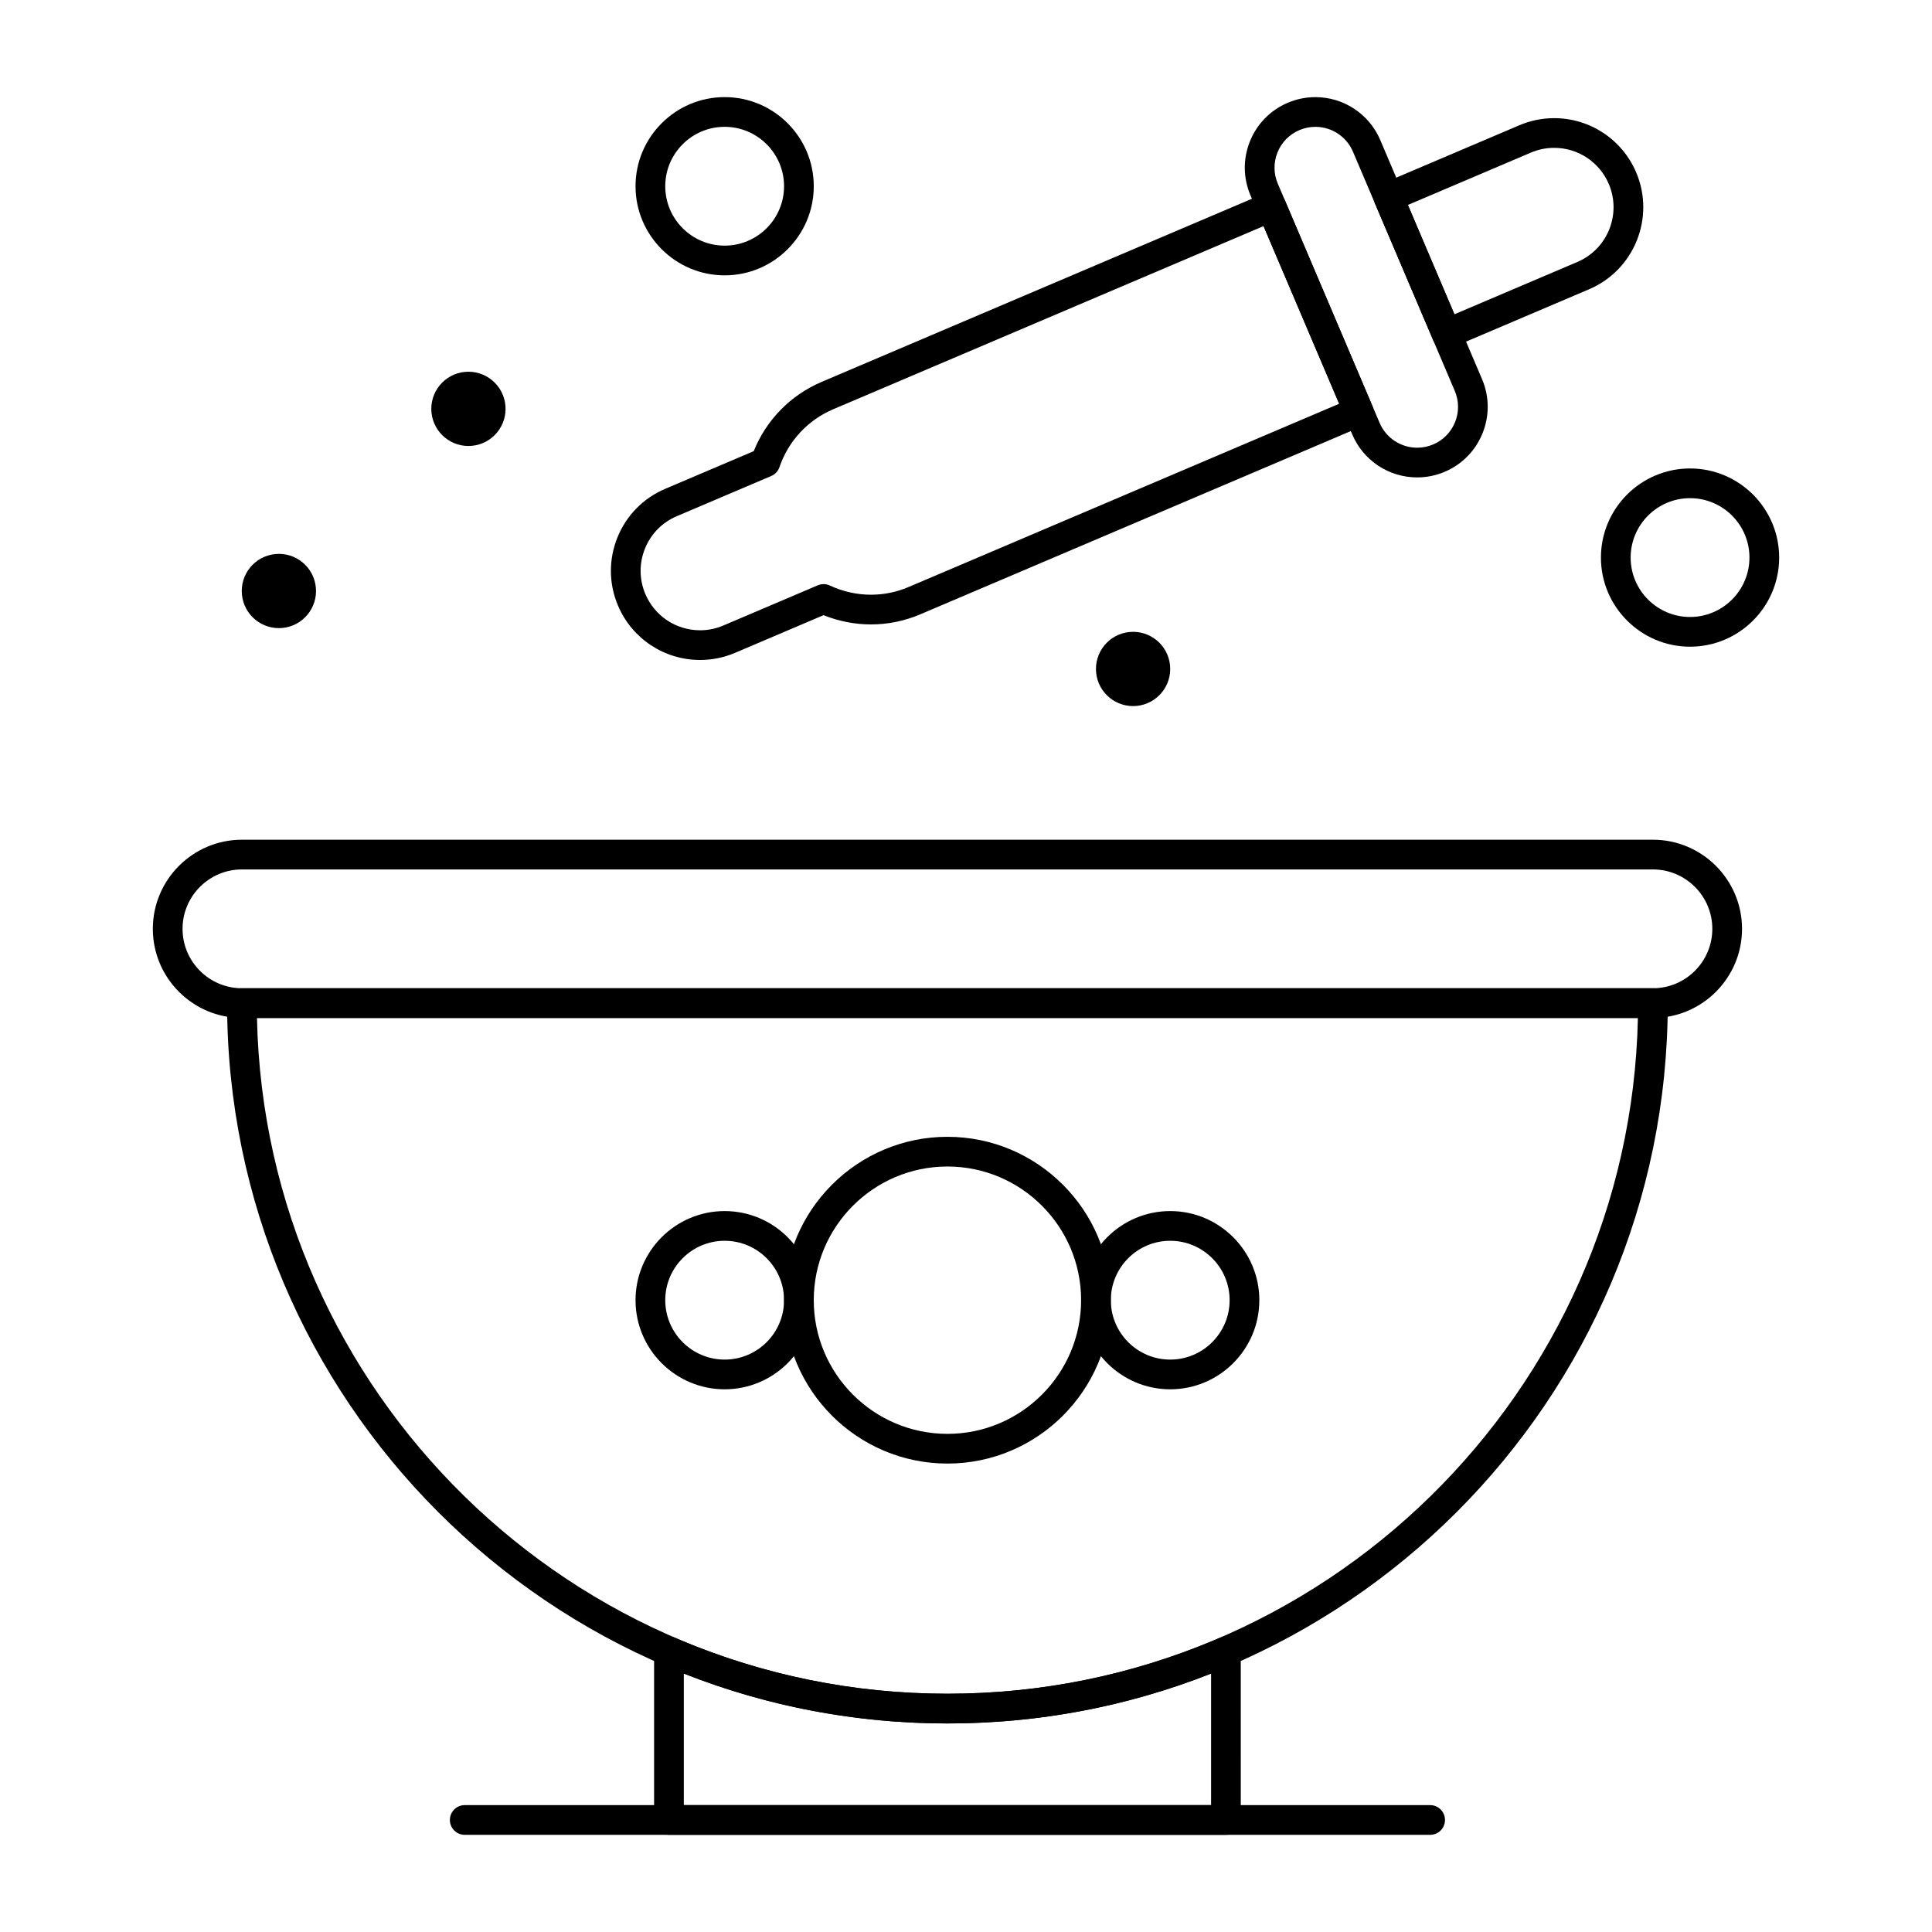
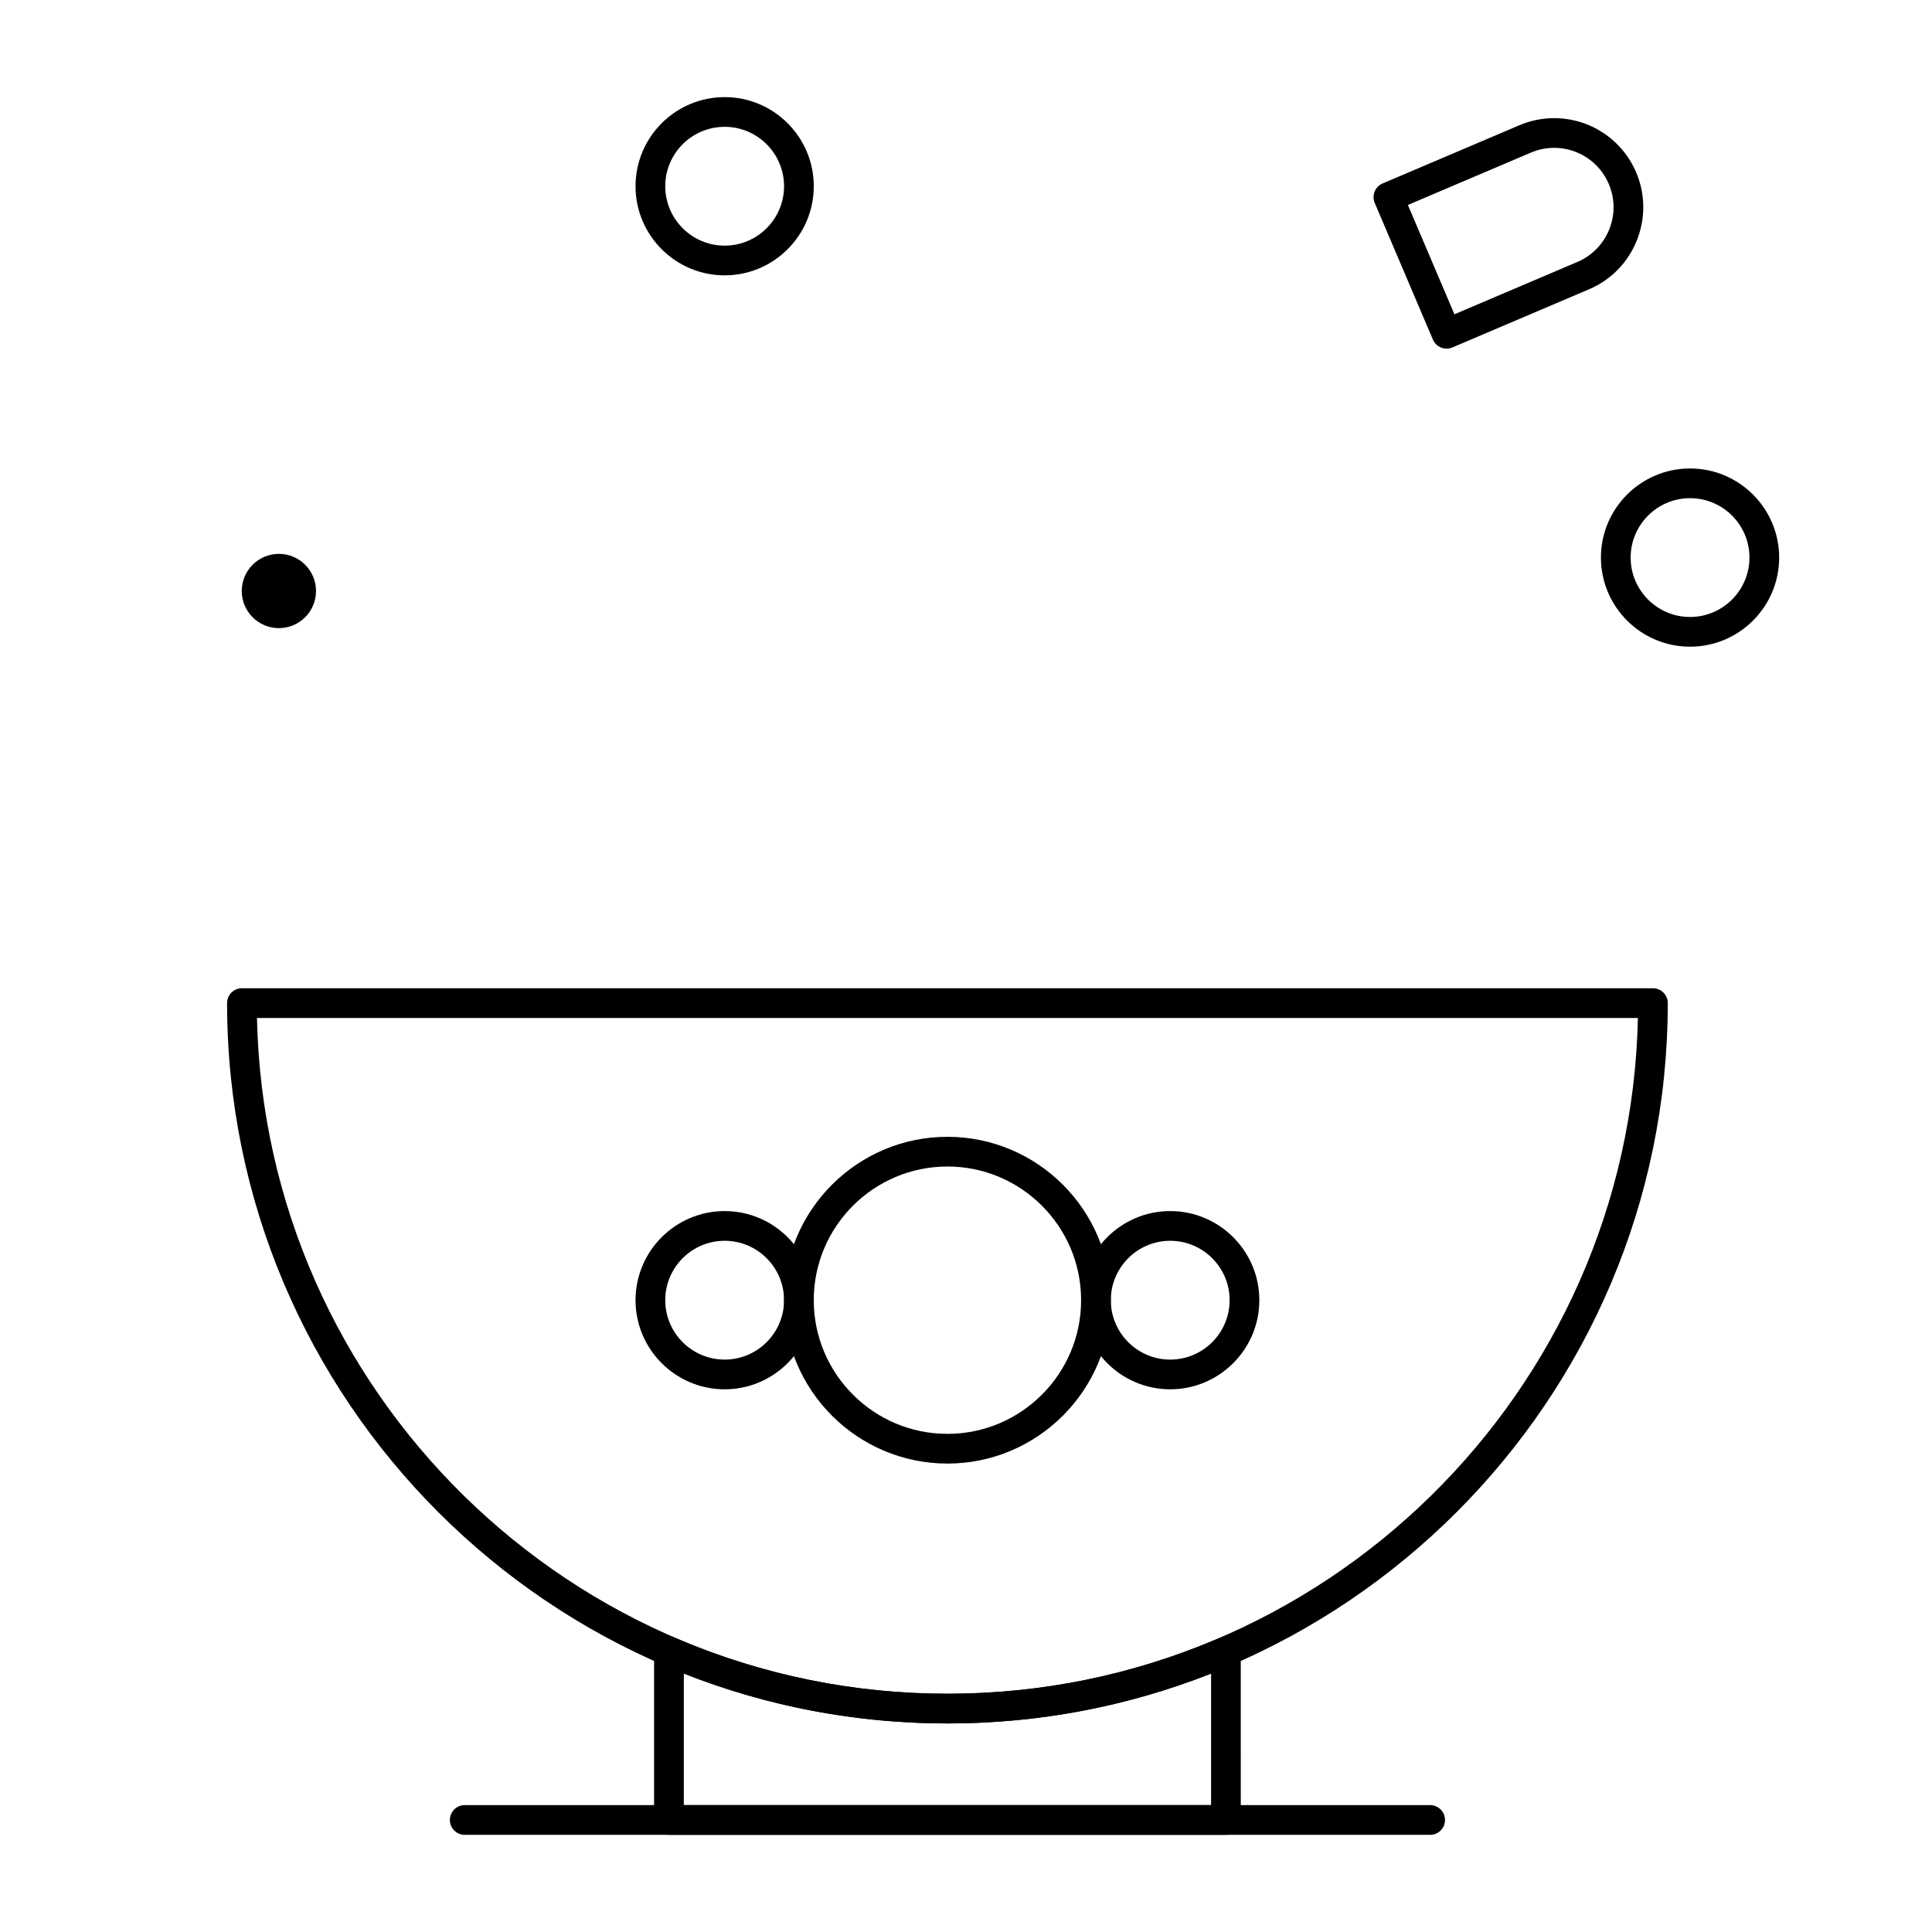
<svg xmlns="http://www.w3.org/2000/svg" fill="#000000" width="800px" height="800px" version="1.1" viewBox="144 144 512 512">
  <g>
    <path d="m395.08 531.86c-23.875 0-43.297-19.422-43.297-43.297s19.422-43.297 43.297-43.297 43.297 19.422 43.297 43.297-19.422 43.297-43.297 43.297zm0-78.723c-19.535 0-35.426 15.891-35.426 35.426s15.891 35.426 35.426 35.426 35.426-15.891 35.426-35.426-15.891-35.426-35.426-35.426z" />
    <path d="m454.12 512.18c-13.02 0-23.617-10.598-23.617-23.617 0-13.02 10.594-23.617 23.617-23.617 13.02 0 23.617 10.598 23.617 23.617 0 13.02-10.594 23.617-23.617 23.617zm0-39.359c-8.68 0-15.742 7.062-15.742 15.742 0 8.68 7.062 15.742 15.742 15.742 8.68 0 15.742-7.062 15.742-15.742 0.004-8.68-7.059-15.742-15.742-15.742z" />
    <path d="m336.04 512.18c-13.023 0-23.617-10.598-23.617-23.617 0-13.02 10.594-23.617 23.617-23.617 13.023 0 23.617 10.598 23.617 23.617 0 13.02-10.594 23.617-23.617 23.617zm0-39.359c-8.68 0-15.742 7.062-15.742 15.742 0 8.68 7.062 15.742 15.742 15.742 8.68 0 15.742-7.062 15.742-15.742 0-8.68-7.062-15.742-15.742-15.742z" />
    <path d="m468.88 630.25h-147.6c-2.172 0-3.938-1.762-3.938-3.938v-44.66c0-1.324 0.664-2.559 1.77-3.289 1.105-0.727 2.504-0.848 3.719-0.328 22.871 9.84 47.18 14.824 72.25 14.824s49.379-4.984 72.246-14.82c1.215-0.52 2.613-0.398 3.719 0.328 1.105 0.727 1.77 1.961 1.77 3.289l0.004 44.66c0 2.172-1.766 3.934-3.938 3.934zm-143.66-7.871h139.73v-34.848c-22.238 8.762-45.711 13.199-69.863 13.199s-47.625-4.438-69.863-13.199z" />
-     <path d="m582.04 413.77h-373.92c-13.02 0-23.617-10.598-23.617-23.617s10.594-23.617 23.617-23.617h373.92c13.02 0 23.617 10.594 23.617 23.617s-10.598 23.617-23.617 23.617zm-373.92-39.359c-8.68 0-15.742 7.062-15.742 15.742s7.062 15.742 15.742 15.742h373.92c8.68 0 15.742-7.062 15.742-15.742s-7.062-15.742-15.742-15.742z" />
    <path d="m395.08 600.73c-105.26 0-190.9-85.637-190.9-190.9 0-2.172 1.762-3.938 3.938-3.938h373.92c2.172 0 3.938 1.762 3.938 3.938 0 105.27-85.637 190.9-190.9 190.9zm-182.98-186.96c2.109 99.109 83.383 179.09 182.98 179.09s180.88-79.98 182.98-179.09z" />
    <path d="m523 630.25h-255.84c-2.172 0-3.938-1.762-3.938-3.938 0-2.172 1.762-3.938 3.938-3.938h255.84c2.172 0 3.938 1.762 3.938 3.938 0 2.176-1.762 3.938-3.934 3.938z" />
-     <path d="m267.16 242.56c5.406-0.539 10.23 3.406 10.77 8.812 0.543 5.406-3.406 10.23-8.812 10.77s-10.23-3.406-10.77-8.812 3.406-10.23 8.812-10.77z" />
-     <path d="m443.3 311.49c5.406-0.539 10.23 3.406 10.77 8.812 0.543 5.406-3.406 10.23-8.812 10.77-5.406 0.539-10.23-3.406-10.77-8.812-0.539-5.406 3.406-10.23 8.812-10.77z" />
    <path d="m216.93 290.83c5.406-0.543 10.23 3.406 10.77 8.812 0.539 5.406-3.406 10.23-8.812 10.77-5.406 0.539-10.23-3.402-10.77-8.812-0.539-5.406 3.406-10.23 8.812-10.77z" />
-     <path d="m329.53 318.9c-9.488 0-18.023-5.641-21.738-14.371-2.473-5.805-2.531-12.223-0.176-18.074 2.359-5.852 6.852-10.434 12.656-12.906l23.473-9.988c3.301-8.227 9.758-14.848 17.945-18.332l117.7-50.098c0.961-0.41 2.043-0.418 3.016-0.027 0.965 0.391 1.742 1.148 2.152 2.109l23.121 54.324c0.852 2-0.078 4.312-2.082 5.164l-117.7 50.098c-4.176 1.777-8.574 2.68-13.078 2.68-4.277 0-8.586-0.844-12.57-2.453l-23.473 9.992c-2.953 1.246-6.062 1.883-9.242 1.883zm149.32-114.98-114.08 48.555c-6.684 2.844-11.859 8.426-14.199 15.312-0.359 1.059-1.156 1.914-2.184 2.356l-25.031 10.652c-3.871 1.648-6.867 4.703-8.438 8.602-1.57 3.902-1.531 8.18 0.117 12.051 2.477 5.824 8.168 9.582 14.496 9.582 2.117 0 4.188-0.426 6.156-1.262l25.031-10.652c1.027-0.438 2.199-0.418 3.211 0.059 3.394 1.59 7.156 2.43 10.887 2.43 3.438 0 6.801-0.691 9.996-2.051l114.08-48.555z" />
-     <path d="m519.57 270.52c-7.512 0-14.266-4.465-17.207-11.379l-26.977-63.379c-1.957-4.594-2.004-9.676-0.141-14.309 1.867-4.633 5.426-8.258 10.02-10.215 2.336-0.992 4.797-1.496 7.316-1.496 7.512 0 14.266 4.465 17.207 11.379l26.977 63.379c4.039 9.484-0.395 20.488-9.879 24.523-2.336 0.992-4.801 1.496-7.316 1.496zm-26.988-92.906c-1.457 0-2.879 0.293-4.231 0.867-2.66 1.133-4.723 3.234-5.801 5.914-1.082 2.68-1.051 5.625 0.082 8.285l26.977 63.379c1.703 4 5.613 6.59 9.965 6.59 1.457 0 2.879-0.293 4.234-0.867 2.66-1.133 4.719-3.234 5.801-5.914 1.082-2.68 1.051-5.625-0.082-8.285l-26.977-63.379c-1.707-4.004-5.621-6.59-9.969-6.59z" />
    <path d="m527.36 236.39c-1.531 0-2.984-0.898-3.625-2.394l-15.414-36.215c-0.41-0.961-0.418-2.043-0.027-3.012s1.148-1.742 2.109-2.152l36.219-15.414c2.949-1.254 6.059-1.891 9.242-1.891 9.488 0 18.02 5.641 21.738 14.371 5.098 11.98-0.5 25.879-12.48 30.977l-36.219 15.414c-0.508 0.215-1.031 0.316-1.543 0.316zm-10.254-38.074 12.332 28.973 32.594-13.875c7.988-3.398 11.719-12.664 8.32-20.652-2.477-5.824-8.168-9.582-14.492-9.582-2.117 0-4.191 0.426-6.16 1.262z" />
    <path d="m591.88 315.38c-13.02 0-23.617-10.594-23.617-23.617 0-13.023 10.594-23.617 23.617-23.617 13.02 0 23.617 10.594 23.617 23.617 0 13.023-10.594 23.617-23.617 23.617zm0-39.359c-8.68 0-15.742 7.062-15.742 15.742 0 8.68 7.062 15.742 15.742 15.742 8.68 0 15.742-7.062 15.742-15.742 0.004-8.68-7.062-15.742-15.742-15.742z" />
    <path d="m336.04 216.97c-13.023 0-23.617-10.594-23.617-23.617 0-13.023 10.594-23.617 23.617-23.617 13.023 0 23.617 10.594 23.617 23.617 0 13.023-10.594 23.617-23.617 23.617zm0-39.359c-8.68 0-15.742 7.062-15.742 15.742 0 8.68 7.062 15.742 15.742 15.742 8.68 0 15.742-7.062 15.742-15.742 0-8.68-7.062-15.742-15.742-15.742z" />
  </g>
</svg>